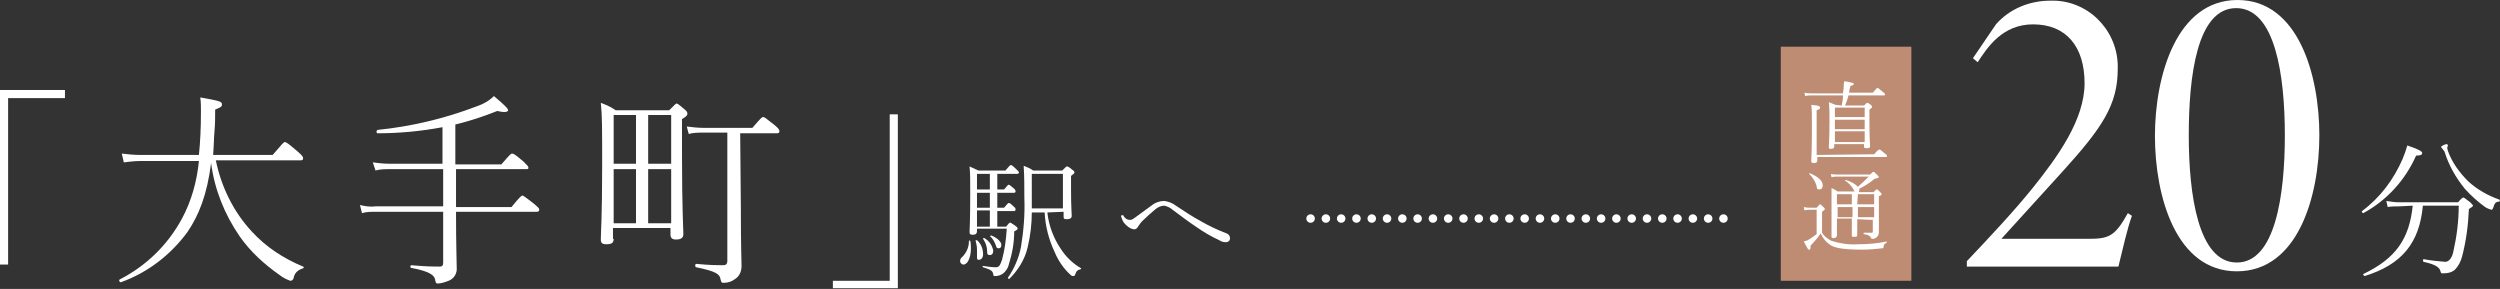
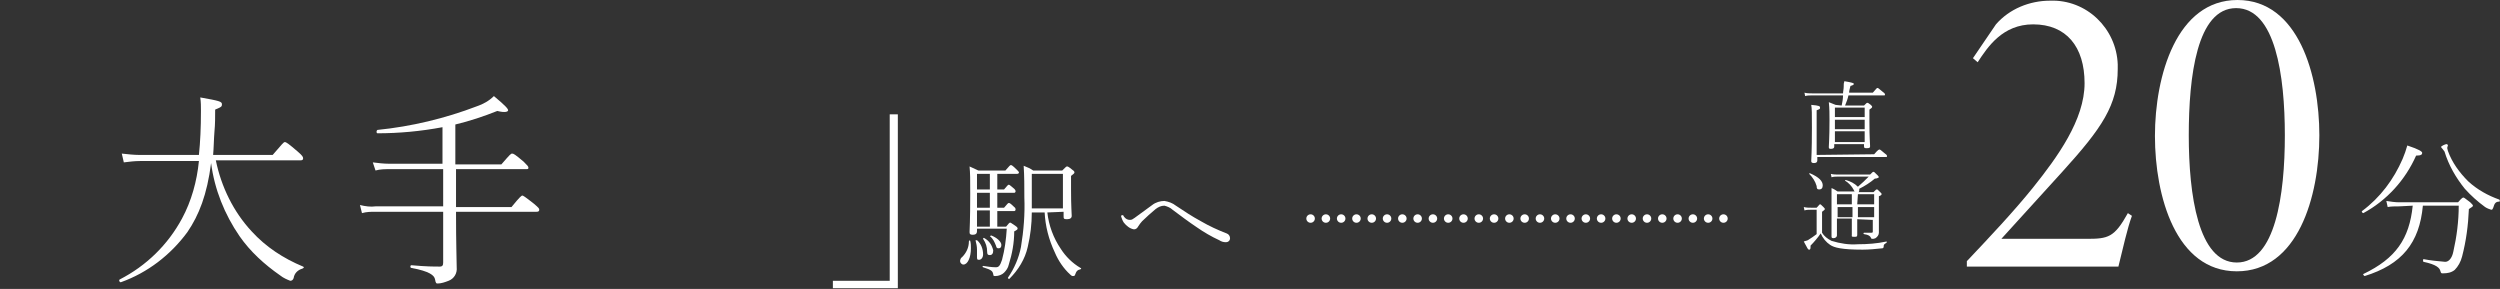
<svg xmlns="http://www.w3.org/2000/svg" version="1.1" id="レイヤー_1" x="0px" y="0px" viewBox="0 0 369.5 42.7" style="enable-background:new 0 0 369.5 42.7;" xml:space="preserve">
  <rect x="0" y="0" width="369.5" height="42.7" fill="#333333" stroke="none" />
  <style type="text/css">
	.st0{fill:#FFFFFF;}
	.st1{fill:none;stroke:#FFFFFF;stroke-width:1.25;stroke-linecap:round;stroke-linejoin:round;stroke-dasharray:1.000000e-02,2.25;}
	.st2{fill:#BD8C72;}
</style>
  <path class="st0" d="M349.1,31.2c2.7-2,4.7-4.7,6-7.7c0.3-0.7,0.5-1.3,0.7-2c1.8,0.6,2.2,0.9,2.2,1.1s-0.1,0.4-0.9,0.4  c-1.6,3.6-4.3,6.6-7.8,8.5C349.2,31.5,349,31.3,349.1,31.2z M354.6,30.5c-0.6,0-1.2,0-1.7,0.1l-0.2-0.9c0.6,0.1,1.3,0.2,1.9,0.2h8.7  c0.6-0.7,0.7-0.7,0.8-0.7s0.2,0.1,1,0.7c0.3,0.3,0.4,0.4,0.4,0.5s-0.1,0.2-0.6,0.5c-0.1,2.4-0.4,4.7-1,7c-0.2,0.8-0.6,1.5-1.1,2  c-0.5,0.4-1.1,0.5-1.7,0.5c-0.3,0-0.3,0-0.4-0.3c-0.1-0.5-0.6-1-2.5-1.4c-0.1,0-0.1-0.4,0-0.4c1,0.2,2.1,0.3,3.2,0.4  c0.5,0,1-0.5,1.2-1.5c0.5-2.2,0.8-4.5,0.8-6.8h-5.3c-0.5,5.5-3.1,8.7-8.6,10.4c-0.1,0-0.3-0.3-0.2-0.3c4.8-2.3,6.8-5.2,7.3-10.1  L354.6,30.5z M369.4,29.8c-0.5,0-0.7,0.2-0.9,0.9c-0.1,0.2-0.1,0.3-0.3,0.3c-0.3-0.1-0.6-0.2-0.9-0.4c-1.1-0.8-2.1-1.7-3-2.7  c-1.3-1.6-2.4-3.5-3-5.5c-0.1-0.1-0.2-0.3-0.3-0.4c-0.1-0.1-0.2-0.2-0.2-0.3s0.6-0.4,0.8-0.4c0.1,0,0.2,0.1,0.2,0.2c0,0,0,0,0,0  c0,0.1-0.1,0.2-0.1,0.4c0,0.1,0.1,0.3,0.1,0.4c0.6,1.7,1.7,3.2,3,4.5c1.3,1.2,2.9,2.1,4.6,2.7C369.5,29.6,369.5,29.8,369.4,29.8z" />
  <path class="st0" d="M315.1,31.9c-0.7,1.9-1.3,4.7-2,7.5h-22.4v-0.8c3.5-3.7,6.9-7.3,9.8-10.9c3.6-4.5,7.6-10,7.6-15.4  s-2.7-8.7-7.6-8.7c-4.5,0-6.7,3.3-8.2,5.6l-0.7-0.6l3.4-5c2-2.3,5-3.5,8-3.5c5.4-0.2,9.8,4.1,10,9.4c0,0.2,0,0.5,0,0.7  c0,5.3-2.3,8.7-8.2,15.2l-9,9.9h12.6c3.2,0,4.1-0.2,6.1-3.8L315.1,31.9z" />
  <path class="st0" d="M342.8,20c0,9.1-3.2,20.1-12.2,20.1s-12.1-11.1-12.1-20S321.7,0,330.7,0S342.8,11.1,342.8,20z M323.5,20  c0,8.8,1.4,18.8,7.1,18.8s7.1-10,7.1-18.8s-1.4-18.8-7.2-18.8S323.5,11.3,323.5,20z" />
-   <path class="st0" d="M9.6,14.5H1.2v24.6H0V13.3h9.6V14.5z" />
  <path class="st0" d="M31.9,23.7c0.8,3.9,2.6,7.6,5.3,10.5c2.1,2.3,4.7,4,7.6,5.2c0.2,0.1,0.1,0.2-0.1,0.3c-0.7,0.2-1.2,0.7-1.3,1.4  c-0.1,0.3-0.3,0.4-0.5,0.4c-0.5-0.2-1-0.4-1.5-0.8c-2.3-1.6-4.4-3.5-6-5.8c-2.2-3.2-3.7-6.9-4.2-10.8c-0.6,4.7-1.8,7.7-3.5,10.2  c-2.5,3.4-5.9,6-9.8,7.4c-0.2,0.1-0.4-0.3-0.2-0.4c3.9-2,7.1-5.1,9.2-9c1.4-2.6,2.2-5.5,2.5-8.5h-8.7c-0.8,0-1.6,0.1-2.4,0.2  L18,22.7c0.9,0.1,1.8,0.2,2.6,0.2h8.8c0.2-1.9,0.3-4,0.3-6.5c0-0.7,0-1.3-0.1-2c2.8,0.5,3.2,0.6,3.2,1s-0.1,0.4-1,0.8  c0,1.1,0,2.2-0.1,3.2c-0.1,1.2-0.1,2.4-0.2,3.5h8.8c1.4-1.6,1.6-1.9,1.8-1.9s0.5,0.2,1.9,1.4c0.7,0.6,0.8,0.8,0.8,1  s-0.1,0.3-0.4,0.3L31.9,23.7z" />
  <path class="st0" d="M67.4,24.3h6.7c1.3-1.5,1.4-1.6,1.6-1.6s0.4,0.1,1.7,1.2c0.6,0.6,0.7,0.7,0.7,0.9S78,25,77.7,25H67.4v5.6h8.2  c1.3-1.6,1.5-1.7,1.6-1.7s0.3,0.1,1.7,1.2c0.7,0.6,0.8,0.7,0.8,0.9s-0.1,0.3-0.4,0.3H67.4c0,4.9,0.1,7.2,0.1,8.2  c0.1,0.9-0.4,1.7-1.2,2c-0.5,0.2-1.1,0.4-1.6,0.4c-0.2,0-0.3,0-0.4-0.6s-0.8-1.2-3.5-1.7c-0.2,0-0.2-0.4,0-0.4  c2.2,0.2,3.3,0.2,4.2,0.2c0.4,0,0.5-0.2,0.5-0.6v-7.5h-10c-0.7,0-1.3,0-2,0.2l-0.3-1.2c0.8,0.2,1.6,0.3,2.3,0.2h10V25h-7.9  c-0.7,0-1.4,0-2.1,0.2L55.1,24c0.8,0.1,1.6,0.2,2.4,0.2h7.9v-5.4c-3.2,0.6-6.4,0.9-9.6,0.9c-0.2,0-0.2-0.4,0-0.5  c5-0.5,10-1.7,14.7-3.5c0.9-0.3,1.8-0.8,2.5-1.5c1.8,1.5,2.1,1.9,2.1,2.1s-0.4,0.4-1.6,0.1c-2,0.8-4.1,1.5-6.2,2V24.3z" />
-   <path class="st0" d="M90.7,35.3c0,0.6-0.3,0.8-1.1,0.8c-0.6,0-0.8-0.2-0.8-0.7c0-0.9,0.2-3.3,0.2-11.1c0-5.3,0-7.3-0.2-9.1  c0.8,0.3,1.5,0.6,2.2,1.1h7.9c0.9-0.9,1-1,1.1-1s0.3,0.1,1.1,0.8c0.4,0.3,0.5,0.5,0.5,0.7s-0.1,0.4-0.8,0.8V23  c0,7.8,0.2,10.8,0.2,11.6c0,0.6-0.4,0.8-1.1,0.8c-0.5,0-0.8-0.2-0.8-0.7v-1h-8.5V35.3z M94,24.2V17h-3.3v7.2L94,24.2z M90.7,33H94  v-8h-3.3V33z M99.2,17h-3.4v7.2h3.4L99.2,17z M99.2,25h-3.4v8h3.4L99.2,25z M109.5,30.8c0,6.1,0.1,7.5,0.1,8.5  c0,0.8-0.3,1.5-0.9,1.9c-0.5,0.4-1.1,0.6-1.7,0.6c-0.3,0-0.4,0-0.5-0.5c-0.1-0.8-0.7-1.2-3.6-1.8c-0.2,0-0.2-0.5,0-0.5  c2.1,0.2,3.2,0.2,4,0.2c0.4,0,0.6-0.2,0.6-0.6v-19H104c-0.8,0-1.5,0-2.2,0.2l-0.3-1.1c0.8,0.1,1.7,0.2,2.5,0.2h7.2  c1.3-1.5,1.4-1.6,1.6-1.6s0.3,0.1,1.7,1.2c0.6,0.5,0.7,0.7,0.7,0.9s-0.1,0.3-0.4,0.3h-5.4L109.5,30.8z" />
  <path class="st0" d="M123.1,41.5h8.4V16.9h1.2v25.7h-9.6L123.1,41.5z" />
  <path class="st0" d="M143.4,35.6c0.1,0.4,0.1,0.7,0.1,1.1c0,1.4-0.5,2.4-1.1,2.4c-0.3,0-0.5-0.3-0.5-0.5c0,0,0,0,0,0  c0-0.2,0.1-0.5,0.3-0.6c0.6-0.6,1-1.4,1-2.3C143.2,35.5,143.4,35.5,143.4,35.6z M144.4,34.2c0,0.3-0.2,0.5-0.6,0.5s-0.5-0.1-0.5-0.4  s0.1-1.6,0.1-5.6c0-2.4,0-3-0.1-4.1c0.4,0.2,0.9,0.4,1.3,0.6h4c0.6-0.7,0.7-0.8,0.8-0.8s0.2,0,0.9,0.7c0.2,0.2,0.3,0.3,0.3,0.4  s-0.1,0.2-0.3,0.2h-2.9V28h1c0.5-0.6,0.6-0.7,0.7-0.7s0.2,0.1,0.8,0.6c0.2,0.2,0.2,0.3,0.2,0.4s-0.1,0.2-0.2,0.2h-2.5v2.2h1  c0.5-0.6,0.6-0.7,0.7-0.7s0.2,0,0.8,0.6c0.2,0.1,0.2,0.3,0.2,0.4s-0.1,0.2-0.2,0.2h-2.5v2.3h1.3c0.4-0.5,0.5-0.6,0.6-0.6  s0.2,0.1,0.8,0.5c0.3,0.2,0.3,0.3,0.3,0.4s-0.1,0.2-0.5,0.4c0,1.7-0.3,3.3-0.8,4.9c-0.1,0.5-0.4,0.9-0.7,1.2  c-0.3,0.3-0.8,0.5-1.3,0.5c-0.2,0-0.3,0-0.3-0.3c-0.1-0.4-0.2-0.6-1.5-1c-0.1,0-0.1-0.2,0-0.2c0.6,0.1,1.3,0.2,1.9,0.2  c0.4,0,0.6-0.2,0.9-1.1c0.4-1.5,0.6-3,0.7-4.6h-4.4L144.4,34.2z M144.4,35.5c0.6,0.5,0.9,1.3,0.9,2.1c0,0.5-0.3,0.8-0.6,0.8  s-0.3-0.1-0.3-0.5c0-0.2,0-0.5,0-1c0-0.5-0.1-0.9-0.2-1.3C144.1,35.5,144.3,35.5,144.4,35.5L144.4,35.5z M146.3,28v-2.3h-1.9V28  L146.3,28z M144.4,30.7h1.9v-2.2h-1.9V30.7z M144.4,33.5h1.9v-2.4h-1.9V33.5z M145.5,35.2c0.7,0.4,1.1,1,1.3,1.8  c0,0.5-0.2,0.7-0.5,0.7s-0.4-0.1-0.4-0.5c0-0.7-0.2-1.3-0.6-1.9C145.3,35.2,145.4,35.1,145.5,35.2L145.5,35.2z M146.5,34.8  c0.8,0.3,1.5,0.9,1.5,1.4c0,0.3-0.1,0.5-0.4,0.5s-0.3-0.1-0.4-0.4c-0.2-0.5-0.4-1-0.9-1.4C146.4,34.9,146.4,34.8,146.5,34.8  L146.5,34.8z M154.8,31.4c0.2,1.9,0.9,3.8,2,5.4c0.7,1.1,1.7,2.1,2.9,2.8c0.1,0,0.1,0.1,0.1,0.1c0,0-0.1,0.1-0.1,0.1  c-0.4,0.1-0.6,0.2-0.8,0.8c0,0.1-0.1,0.2-0.3,0.2c-0.1,0-0.2,0-0.4-0.2c-1-0.9-1.8-2.1-2.3-3.3c-0.9-1.9-1.4-3.9-1.5-5.9h-1.9  c0,1.7-0.2,3.4-0.6,5.1c-0.4,1.8-1.4,3.4-2.7,4.7c-0.1,0.1-0.3-0.1-0.2-0.2c0.9-1.3,1.6-2.9,1.9-4.5c0.4-2.4,0.6-4.9,0.5-7.3  c0-1.6,0-3.1-0.1-4.7c0.5,0.2,1,0.4,1.4,0.7h4.3c0.5-0.5,0.6-0.6,0.7-0.6s0.2,0,0.8,0.5c0.3,0.2,0.3,0.3,0.3,0.4s-0.1,0.2-0.5,0.5v2  c0,2.6,0.1,3.5,0.1,3.9c0,0.3-0.2,0.5-0.7,0.5s-0.5-0.1-0.5-0.5v-0.6L154.8,31.4z M157.1,25.7h-4.6v2.6c0,1,0,1.8,0,2.5h4.6  L157.1,25.7z" />
  <path class="st0" d="M172.1,29.7c0.6,0.1,1.2,0.3,1.7,0.7c1.2,0.8,2.4,1.6,3.7,2.3c1.2,0.7,2.5,1.3,3.8,1.8c0.3,0.1,0.5,0.4,0.5,0.7  c0,0.4-0.3,0.6-0.6,0.6c0,0,0,0,0,0c-0.4,0-0.7-0.1-1-0.3c-1.1-0.5-2.3-1.2-3.3-1.9c-1.2-0.8-2.4-1.7-3.6-2.6  c-0.3-0.3-0.8-0.5-1.2-0.6c-0.5,0-0.9,0.2-1.3,0.5c-0.7,0.6-1.4,1.2-2,1.8c-0.2,0.2-0.4,0.5-0.6,0.8c-0.1,0.2-0.3,0.4-0.6,0.4  c-0.6-0.1-1.1-0.5-1.5-1c-0.2-0.3-0.3-0.6-0.4-0.9c0-0.2,0.1-0.2,0.2-0.2s0.2,0.1,0.2,0.2c0.3,0.4,0.6,0.5,0.9,0.5s0.4-0.1,0.7-0.3  c0.7-0.5,1.9-1.4,2.6-1.9C170.8,29.9,171.5,29.7,172.1,29.7z" />
  <line class="st1" x1="193.7" y1="32.3" x2="255.4" y2="32.3" />
-   <rect x="263.2" y="6.9" class="st2" width="19.3" height="34.6" />
  <path class="st0" d="M272.2,15.6c0.1-0.5,0.2-1,0.2-1.5h-4.6c-0.3,0-0.7,0-1,0.1l-0.1-0.5c0.4,0.1,0.7,0.1,1.1,0.1h4.6  c0-0.3,0.1-0.6,0.1-1s0-0.5,0.1-0.8c1.2,0.2,1.4,0.3,1.4,0.4s-0.1,0.2-0.5,0.3c-0.1,0.4-0.2,0.7-0.2,1h3.5c0.6-0.7,0.6-0.7,0.7-0.7  s0.2,0.1,0.8,0.6c0.3,0.2,0.3,0.3,0.3,0.4s0,0.1-0.2,0.1h-5.2c-0.1,0.5-0.3,1-0.5,1.5h2.8c0.4-0.4,0.4-0.4,0.5-0.4s0.1,0,0.5,0.3  c0.2,0.2,0.2,0.2,0.2,0.3s-0.1,0.2-0.4,0.4v1.7c0,2.5,0.1,3.4,0.1,3.7s-0.2,0.3-0.5,0.3s-0.4,0-0.4-0.3v-0.3h-4.4v0.4  c0,0.2-0.2,0.3-0.5,0.3s-0.3-0.1-0.3-0.3c0-0.4,0.1-1.2,0.1-3.9c0-0.9,0-1.8-0.1-2.7c0.3,0.1,0.7,0.3,1,0.4L272.2,15.6z M277,22.8  c0.6-0.7,0.7-0.7,0.8-0.7s0.2,0.1,0.8,0.6c0.3,0.2,0.3,0.3,0.3,0.4s0,0.1-0.2,0.1h-10.1v0.5c0,0.3-0.2,0.4-0.5,0.4s-0.4-0.1-0.4-0.3  s0.1-1.4,0.1-4.9c0-2.2,0-2.8-0.1-3.4c1.2,0.1,1.3,0.2,1.3,0.4s0,0.2-0.5,0.4v6.6L277,22.8z M275.6,15.9h-4.4v1.4h4.4V15.9z   M275.6,17.7h-4.4v1.4h4.4V17.7z M275.6,19.4h-4.4V21h4.4V19.4z" />
  <path class="st0" d="M269.3,34.4c0.3,0.5,0.8,0.9,1.4,1.2c1.3,0.4,2.6,0.6,3.9,0.5c1.4,0,2.8-0.1,4.2-0.4c0.1,0,0.1,0.1,0,0.2  c-0.3,0.2-0.4,0.2-0.4,0.6c0,0.1-0.1,0.2-0.2,0.2c-1,0.1-1.9,0.2-2.9,0.2c-3.1,0-4.2-0.3-4.8-0.7c-0.6-0.4-1.1-1-1.4-1.7  c-0.4,0.6-1,1.3-1.5,1.8c0,0.4,0,0.6-0.2,0.6s-0.2-0.1-0.8-1.2c0.2-0.1,0.4-0.1,0.6-0.2c0.5-0.3,0.9-0.6,1.3-0.9V31h-0.8  c-0.3,0-0.7,0-1,0.1l-0.1-0.5c0.4,0.1,0.7,0.1,1.1,0.1h0.8c0.4-0.4,0.4-0.5,0.5-0.5s0.1,0,0.5,0.4c0.2,0.2,0.2,0.2,0.2,0.3  s0,0.1-0.4,0.4L269.3,34.4z M267.5,25.6c1.4,0.6,1.9,1.2,1.9,1.8c0,0.4-0.2,0.6-0.5,0.6s-0.4-0.1-0.4-0.5c-0.2-0.7-0.6-1.3-1.1-1.8  C267.4,25.7,267.4,25.6,267.5,25.6L267.5,25.6z M274.5,32.4c0,1.2,0,2,0,2.3s-0.1,0.3-0.5,0.3s-0.3-0.1-0.3-0.3s0-1,0-2.4h-2.2v2.5  c0,0.2-0.2,0.4-0.5,0.4s-0.3-0.1-0.3-0.3c0-0.5,0-1.6,0-4.1c0-1.8,0-2.3,0-3c0.3,0.1,0.6,0.3,0.9,0.5h2.5c0-0.1-0.1-0.1-0.1-0.2  c-0.3-0.6-0.8-1.1-1.3-1.4c0,0,0-0.1,0.1-0.1c0.7,0.2,1.3,0.5,1.8,1c0.6-0.5,1.1-1,1.6-1.5h-4.5c-0.3,0-0.7,0-1,0.1l-0.1-0.5  c0.4,0.1,0.8,0.1,1.2,0.1h4.6c0.4-0.4,0.4-0.4,0.5-0.4s0.1,0,0.6,0.5c0.2,0.2,0.2,0.3,0.2,0.3s-0.2,0.2-0.6,0.2  c-0.7,0.6-1.5,1.1-2.3,1.5c0,0.1,0,0.1,0,0.2c0,0.1,0,0.2-0.1,0.3h2.2c0.4-0.4,0.4-0.4,0.5-0.4s0.1,0,0.5,0.4  c0.2,0.2,0.2,0.2,0.2,0.3s-0.1,0.2-0.4,0.3v1.7c0,2.2,0,3.2,0,3.7c0,0.3-0.2,0.6-0.5,0.8c-0.2,0.1-0.3,0.1-0.5,0.1  c-0.1,0-0.1,0-0.2-0.2s-0.3-0.4-1-0.5c-0.1,0-0.1-0.2,0-0.2c0.6,0,0.8,0,1.1,0c0.2,0,0.2-0.1,0.2-0.2v-1.7L274.5,32.4z M271.5,28.7  v1.5h2.2v-1.5L271.5,28.7z M273.8,30.6h-2.2v1.5h2.2V30.6z M274.5,30.2h2.5v-1.5h-2.4L274.5,30.2z M277,32.1v-1.5h-2.4v1.5H277z" />
</svg>